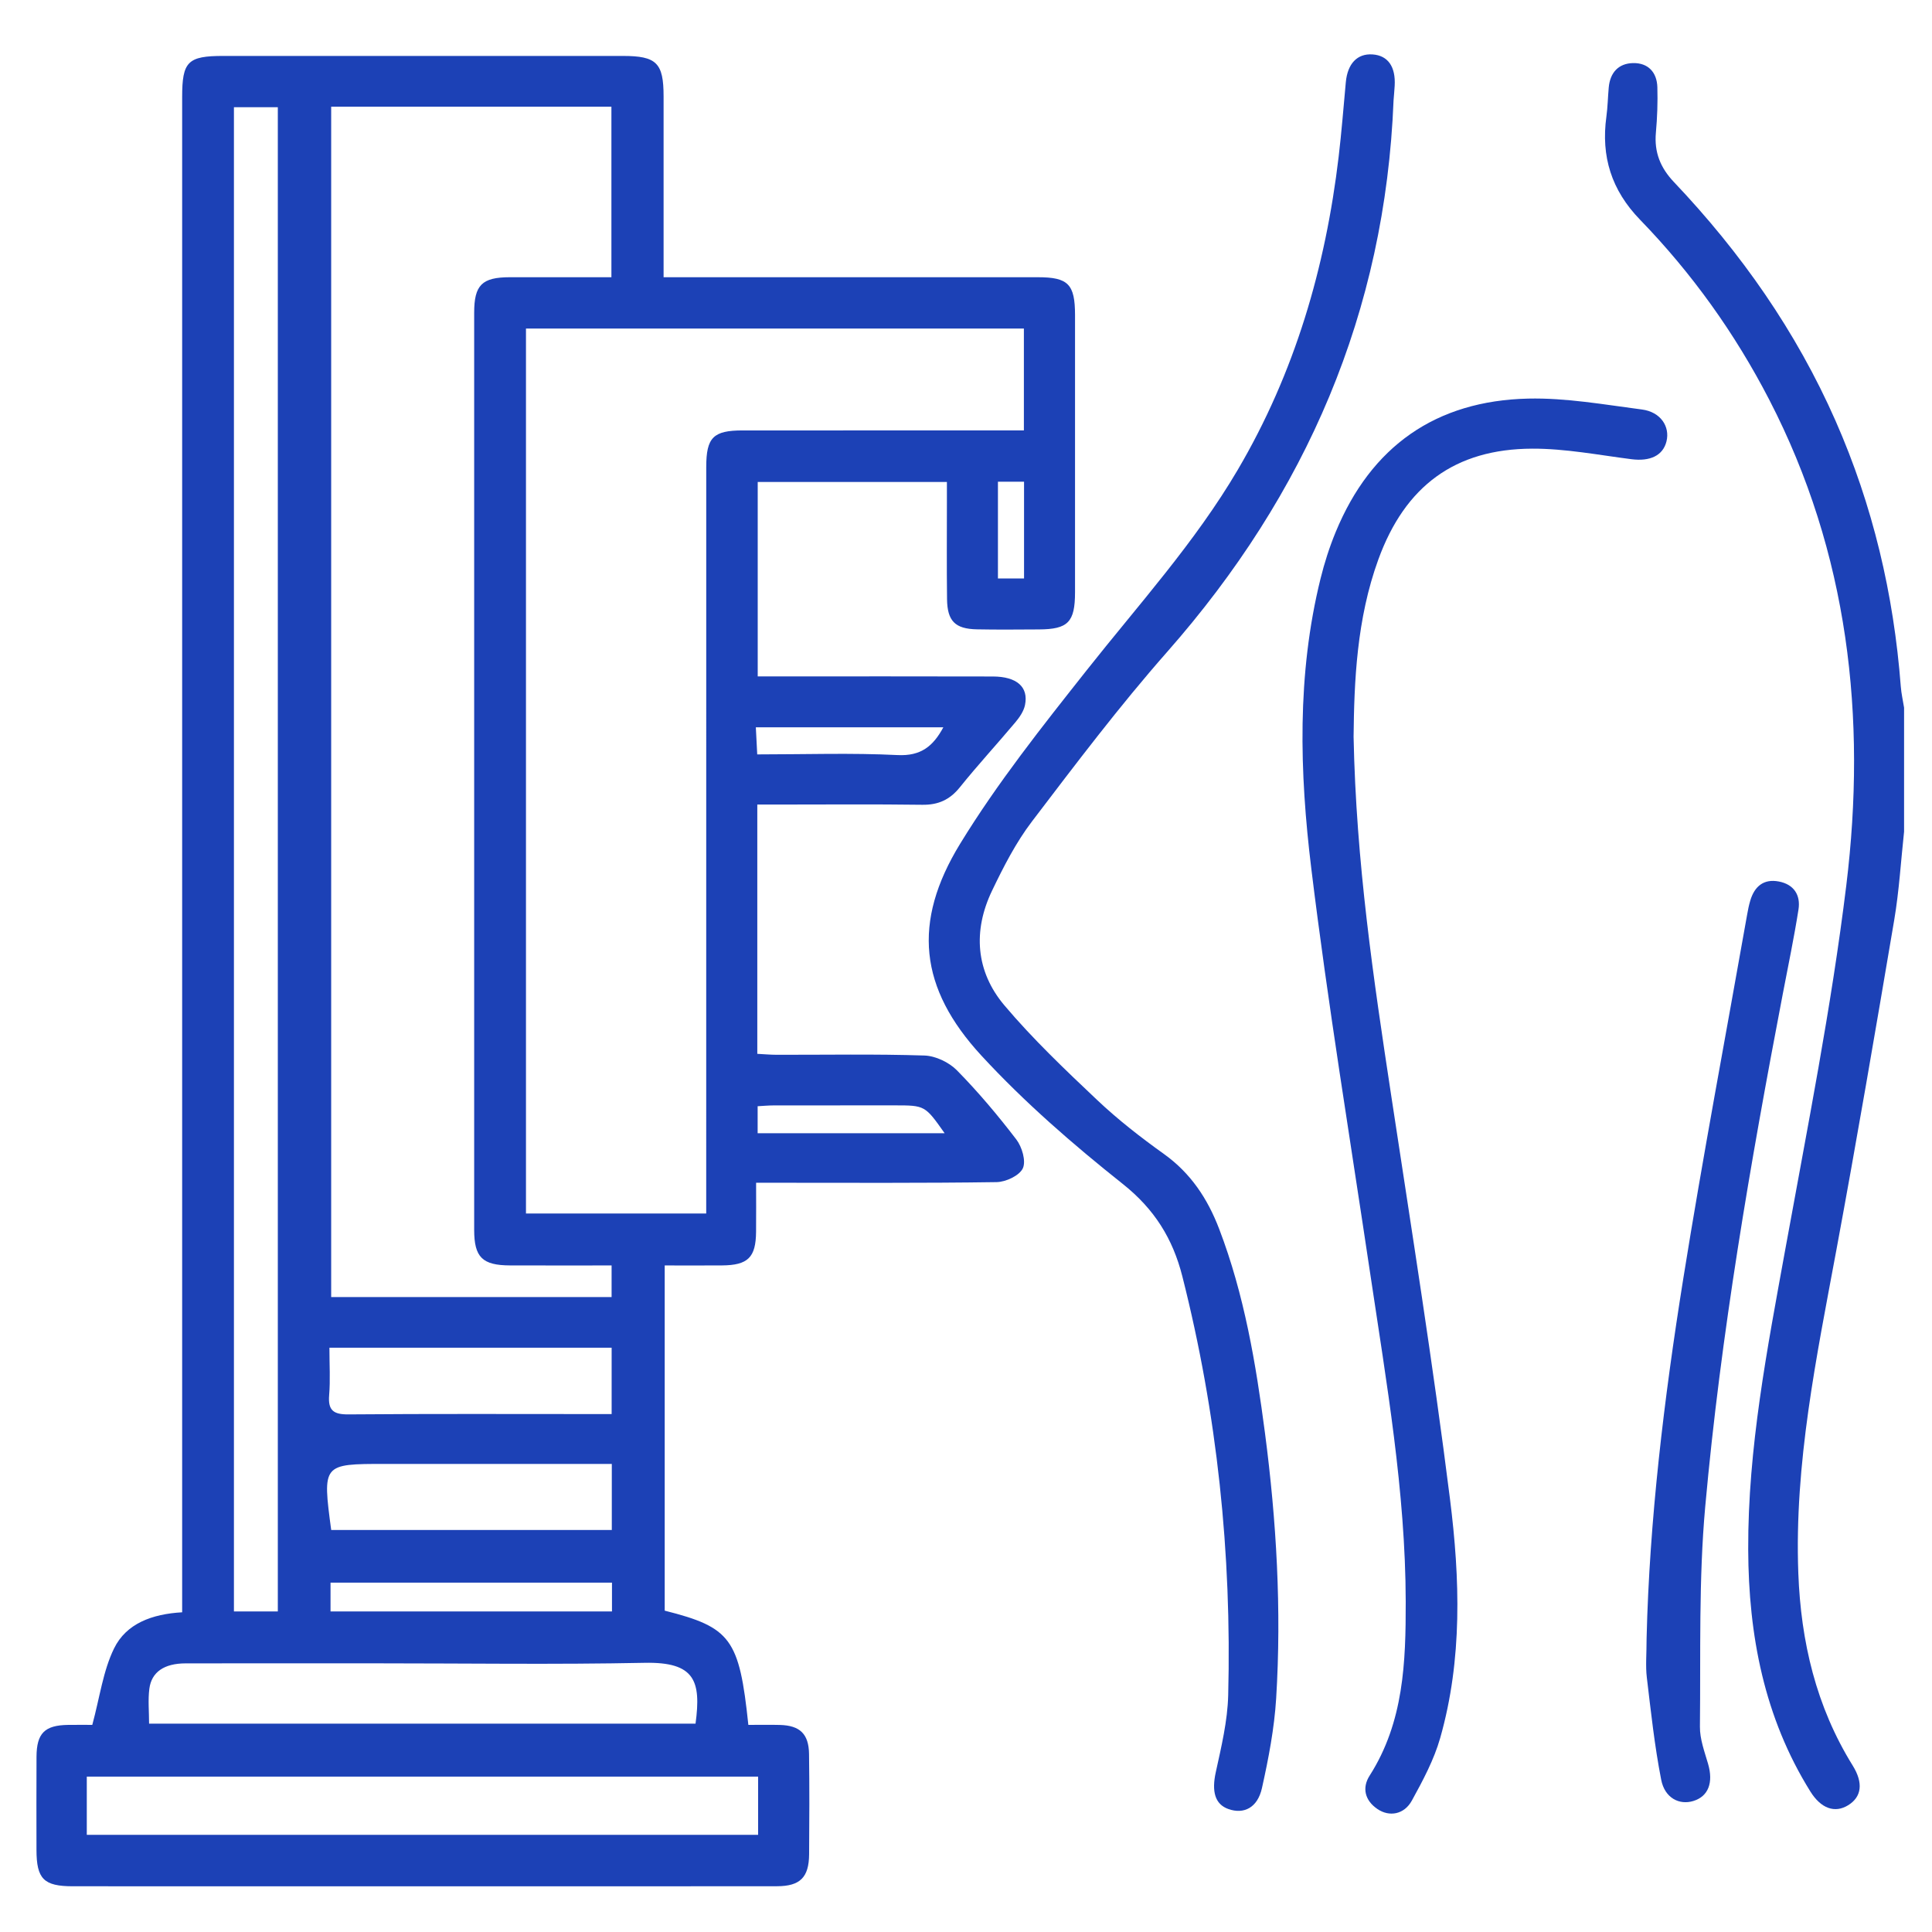
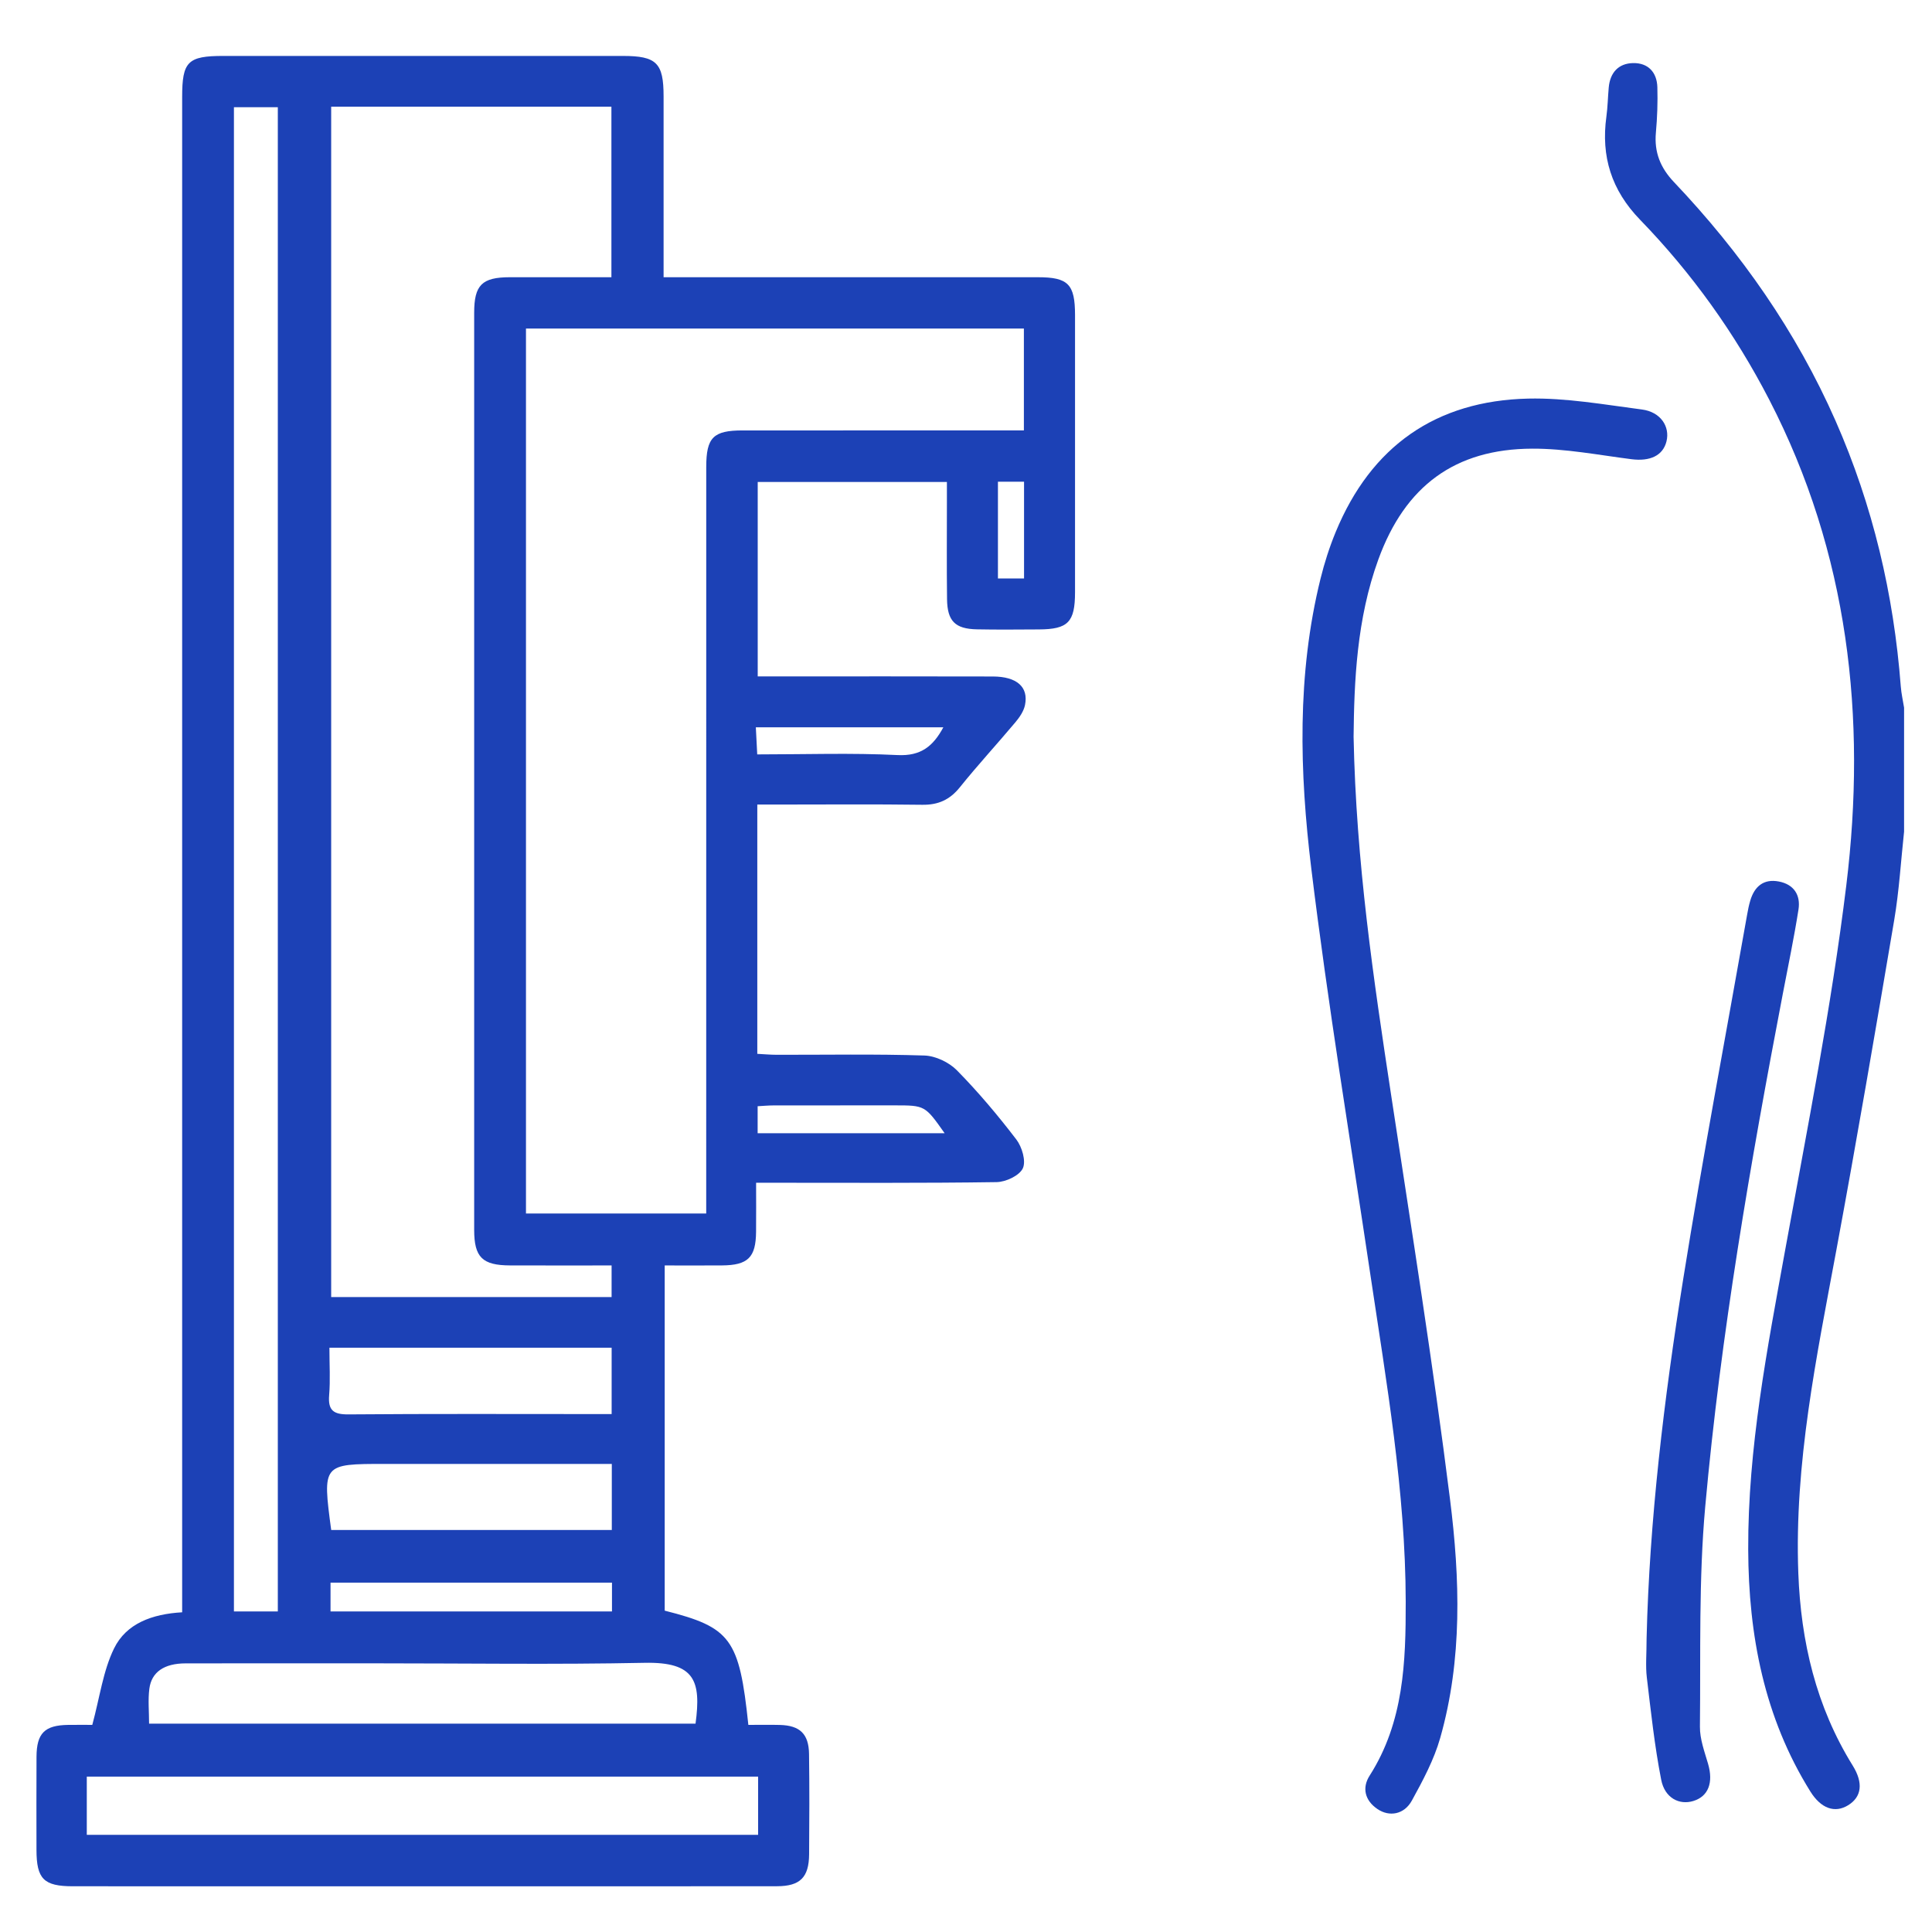
<svg xmlns="http://www.w3.org/2000/svg" version="1.1" id="Livello_1" x="0px" y="0px" viewBox="0 0 300 300" style="enable-background:new 0 0 300 300;" xml:space="preserve">
  <style type="text/css">
	.st0{fill:#1C41B6;}
</style>
  <g>
    <path class="st0" d="M295.664,129.141c-0.497,4.579-0.766,9.196-1.533,13.729   c-2.893,17.096-5.817,34.19-8.981,51.238c-3.081,16.605-6.546,33.146-5.908,50.179   c0.399,10.632,2.761,20.709,8.44,29.86c1.693,2.728,1.387,4.881-0.704,6.169   c-2.062,1.271-4.214,0.518-5.864-2.129c-7.177-11.508-9.604-24.272-9.653-37.585   c-0.057-15.743,2.948-31.119,5.745-46.533c3.415-18.82,7.166-37.62,9.485-56.586   c3.193-26.116,0.336-51.598-11.965-75.418c-5.32-10.301-12.008-19.643-20.062-27.95   c-4.442-4.582-6.077-9.82-5.224-16.015c0.205-1.492,0.228-3.008,0.363-4.51   c0.207-2.312,1.512-3.754,3.79-3.795c2.323-0.042,3.693,1.423,3.761,3.741   c0.069,2.352-0.016,4.722-0.228,7.067c-0.275,3.039,0.701,5.451,2.802,7.665   c10.406,10.964,18.976,23.179,25.092,37.067c5.799,13.168,9.039,26.944,10.133,41.26   c0.084,1.103,0.338,2.194,0.512,3.291C295.664,116.302,295.664,122.721,295.664,129.141z" />
    <path class="st0" d="M117.594,124.929c0,13.011,0,25.71,0,38.71c1.021,0.053,2.016,0.146,3.011,0.148   c7.646,0.013,15.297-0.133,22.935,0.114c1.735,0.056,3.83,1.056,5.06,2.308   c3.3,3.358,6.354,6.986,9.215,10.729c0.883,1.156,1.534,3.354,1.01,4.477   c-0.528,1.133-2.639,2.123-4.071,2.144c-11.514,0.17-23.031,0.097-34.548,0.098   c-0.749,0-1.498,0-2.799,0c0,2.641,0.021,5.14-0.005,7.638   c-0.04,3.968-1.264,5.169-5.293,5.199c-2.907,0.022-5.815,0.004-8.893,0.004   c0,18.023,0,35.816,0,53.603c10.273,2.594,11.588,4.353,12.987,17.74   c1.59,0,3.241-0.035,4.89,0.008c3.11,0.08,4.491,1.384,4.534,4.516   c0.072,5.191,0.053,10.384,0.011,15.575c-0.029,3.586-1.402,4.948-4.993,4.953   c-14.537,0.02-29.074,0.009-43.611,0.009c-21.9,0-43.8,0.003-65.7-0.002   c-4.544-0.001-5.663-1.127-5.669-5.662c-0.006-4.814-0.02-9.629,0.005-14.443   c0.019-3.668,1.265-4.904,4.919-4.953c1.483-0.02,2.966-0.003,3.741-0.003   c1.167-4.303,1.673-8.387,3.385-11.88c1.899-3.875,5.919-5.336,10.57-5.603c0-1.261,0-2.445,0-3.628   c0-77.217-0-154.434,0-231.65c0-5.525,0.866-6.393,6.404-6.393   C55.363,8.683,76.036,8.683,96.709,8.686c5.244,0.001,6.331,1.082,6.333,6.274   c0.003,9.238,0.001,18.475,0.001,28.087c1.179,0,2.179,0,3.179,0   c18.313,0,36.626-0.002,54.939,0.001c4.706,0.001,5.767,1.075,5.77,5.879   c0.008,14.348,0.009,28.697-0.001,43.045c-0.003,4.641-1.088,5.744-5.62,5.765   c-3.209,0.015-6.42,0.052-9.628-0.014c-3.37-0.07-4.584-1.281-4.626-4.691   c-0.063-5.002-0.019-10.006-0.021-15.009c-0-1.015-0-2.031-0-3.186   c-9.93,0-19.529,0-29.377,0c0,9.954,0,19.879,0,30.195c1.172,0,2.272-0,3.373,0   c11.044,0.001,22.089-0.018,33.133,0.013c3.733,0.011,5.568,1.626,4.999,4.426   c-0.193,0.949-0.827,1.886-1.47,2.653c-2.85,3.398-5.865,6.662-8.642,10.118   c-1.567,1.95-3.357,2.757-5.842,2.723c-7.456-0.101-14.914-0.036-22.372-0.036   C119.816,124.929,118.796,124.929,117.594,124.929z M51.425,16.57c0,61.784,0,123.318,0,184.839   c14.677,0,29.081,0,43.543,0c0-1.696,0-3.228,0-4.91c-5.388,0-10.569,0.012-15.75-0.004   c-4.321-0.013-5.588-1.262-5.589-5.524c-0.004-47.467-0.004-94.934-0-142.401   c0-4.317,1.21-5.515,5.541-5.522c5.255-0.008,10.51-0.002,15.769-0.002c0-9.01,0-17.709,0-26.477   C80.37,16.57,66.039,16.57,51.425,16.57z M81.673,51.017c0,46.011,0,91.713,0,137.416   c9.379,0,18.562,0,27.988,0c0-1.409,0-2.62,0-3.832c0-37.359-0.003-74.719,0.004-112.078   c0.001-4.602,1.093-5.684,5.642-5.686c13.585-0.004,27.171-0.002,40.756-0.002c0.997,0,1.994,0,2.925,0   c0-5.532,0-10.664,0-15.819C133.131,51.017,107.494,51.017,81.673,51.017z M36.325,16.652   c0,77.957,0,155.758,0,233.573c2.412,0,4.62,0,6.815,0c0-77.992,0-155.786,0-233.573   C40.726,16.652,38.587,16.652,36.325,16.652z M117.721,284.911c0-3.109,0-6.063,0-9.04   c-34.851,0-69.509,0-104.244,0c0,3.101,0,5.981,0,9.04C48.297,284.911,82.951,284.911,117.721,284.911z    M23.149,267.649c28.435,0,56.657,0,84.853,0c0.894-6.641-0.096-9.605-7.913-9.447   c-13.854,0.281-27.717,0.079-41.577,0.079c-9.9,0-19.799-0.012-29.699,0.007   c-3.302,0.006-5.287,1.33-5.623,3.95C22.968,263.973,23.149,265.759,23.149,267.649z M51.153,209.276   c0,2.675,0.151,5.03-0.042,7.356c-0.197,2.385,0.677,3.015,3.011,2.995   c12.73-0.106,25.461-0.051,38.191-0.051c0.899,0,1.799,0,2.663,0c0-3.698,0-6.948,0-10.301   C80.384,209.276,65.993,209.276,51.153,209.276z M51.429,237.579c14.622,0,29.098,0,43.572,0   c0-3.47,0-6.728,0-10.261c-1.192,0-2.211,0-3.229,0c-10.666,0-21.332-0-31.999-0   C50.062,227.317,50.062,227.317,51.429,237.579z M51.325,250.221c14.743,0,29.213,0,43.703,0   c0-1.578,0-2.954,0-4.468c-14.61,0-29.071,0-43.703,0C51.325,247.298,51.325,248.664,51.325,250.221z    M146.685,175.971c-3.056-4.33-3.056-4.33-7.8-4.33c-6.225,0-12.45-0.005-18.674,0.006   c-0.895,0.002-1.79,0.086-2.565,0.126c0,1.643,0,2.91,0,4.198   C127.359,175.971,136.838,175.971,146.685,175.971z M146.479,112.939c-9.74,0-19.344,0-29.113,0   c0.078,1.521,0.143,2.788,0.216,4.204c7.493,0,14.658-0.25,21.794,0.104   C143.004,117.427,144.901,115.868,146.479,112.939z M154.959,74.799c0,5.187,0,10.049,0,15.027   c1.445,0,2.709,0,4.054,0c0-5.104,0-10.046,0-15.027C157.605,74.799,156.395,74.799,154.959,74.799z" />
-     <path class="st0" d="M216.391,15.587c-1.299,32.827-13.538,61.098-35.162,85.647   c-7.412,8.414-14.194,17.397-20.992,26.327c-2.487,3.266-4.408,7.026-6.194,10.749   c-2.994,6.241-2.531,12.534,1.92,17.804c4.421,5.234,9.431,9.997,14.422,14.713   c3.214,3.037,6.74,5.782,10.342,8.358c4.175,2.987,6.79,6.952,8.585,11.644   c3.907,10.212,5.699,20.903,7.108,31.657c1.793,13.685,2.592,27.448,1.742,41.239   c-0.288,4.671-1.185,9.338-2.204,13.918c-0.682,3.064-2.801,4.107-5.196,3.269   c-2.135-0.746-2.622-2.774-1.978-5.716c0.863-3.942,1.828-7.953,1.93-11.955   c0.556-21.989-1.707-43.695-7.121-65.052c-1.486-5.86-4.332-10.437-9.24-14.338   c-7.729-6.143-15.278-12.688-21.958-19.934c-9.66-10.478-10.765-20.706-3.313-32.887   c5.781-9.448,12.748-18.215,19.638-26.929c8.07-10.208,16.837-19.853,23.481-31.154   c8.855-15.062,13.623-31.393,15.665-48.619c0.455-3.84,0.755-7.699,1.111-11.551   c0.268-2.899,1.779-4.488,4.151-4.326c2.385,0.162,3.611,1.896,3.437,4.876   C216.52,14.082,216.449,14.834,216.391,15.587z" />
    <path class="st0" d="M210.184,114.408c0.392,19.514,3.092,37.605,5.84,55.698   c3.169,20.872,6.499,41.729,9.131,62.671c1.552,12.351,1.951,24.887-1.52,37.092   c-0.964,3.39-2.69,6.611-4.402,9.725c-1.201,2.183-3.508,2.559-5.34,1.316   c-1.972-1.338-2.422-3.305-1.218-5.191c5.314-8.32,5.621-17.661,5.604-27.024   c-0.032-17.137-2.988-33.975-5.502-50.855c-3.124-20.975-6.586-41.91-9.157-62.954   c-1.831-14.989-2.253-30.128,1.429-45.025c0.608-2.461,1.39-4.904,2.355-7.246   c5.49-13.321,15.557-20.392,29.886-20.721c5.88-0.135,11.806,0.93,17.68,1.695   c2.878,0.375,4.371,2.641,3.801,4.947c-0.549,2.217-2.559,3.136-5.427,2.771   c-5.128-0.654-10.276-1.656-15.412-1.639c-12.028,0.038-19.753,5.824-23.895,17.183   C210.65,96.143,210.276,105.84,210.184,114.408z" />
    <path class="st0" d="M255.683,254.361c0.44-18.268,2.696-37.095,5.696-55.816   c3.026-18.887,6.585-37.689,9.916-56.527c0.131-0.741,0.278-1.485,0.496-2.205   c0.661-2.188,2.082-3.382,4.428-2.934c2.344,0.447,3.401,2.116,3.049,4.354   c-0.688,4.372-1.596,8.71-2.429,13.059c-5.055,26.397-9.634,52.883-12.052,79.658   c-1.022,11.322-0.7,22.771-0.823,34.164c-0.021,1.921,0.713,3.878,1.264,5.769   c0.847,2.905,0.063,5.048-2.277,5.771c-2.185,0.675-4.446-0.45-5.001-3.292   c-1.026-5.247-1.599-10.587-2.233-15.903C255.505,258.692,255.683,256.879,255.683,254.361z" />
  </g>
</svg>